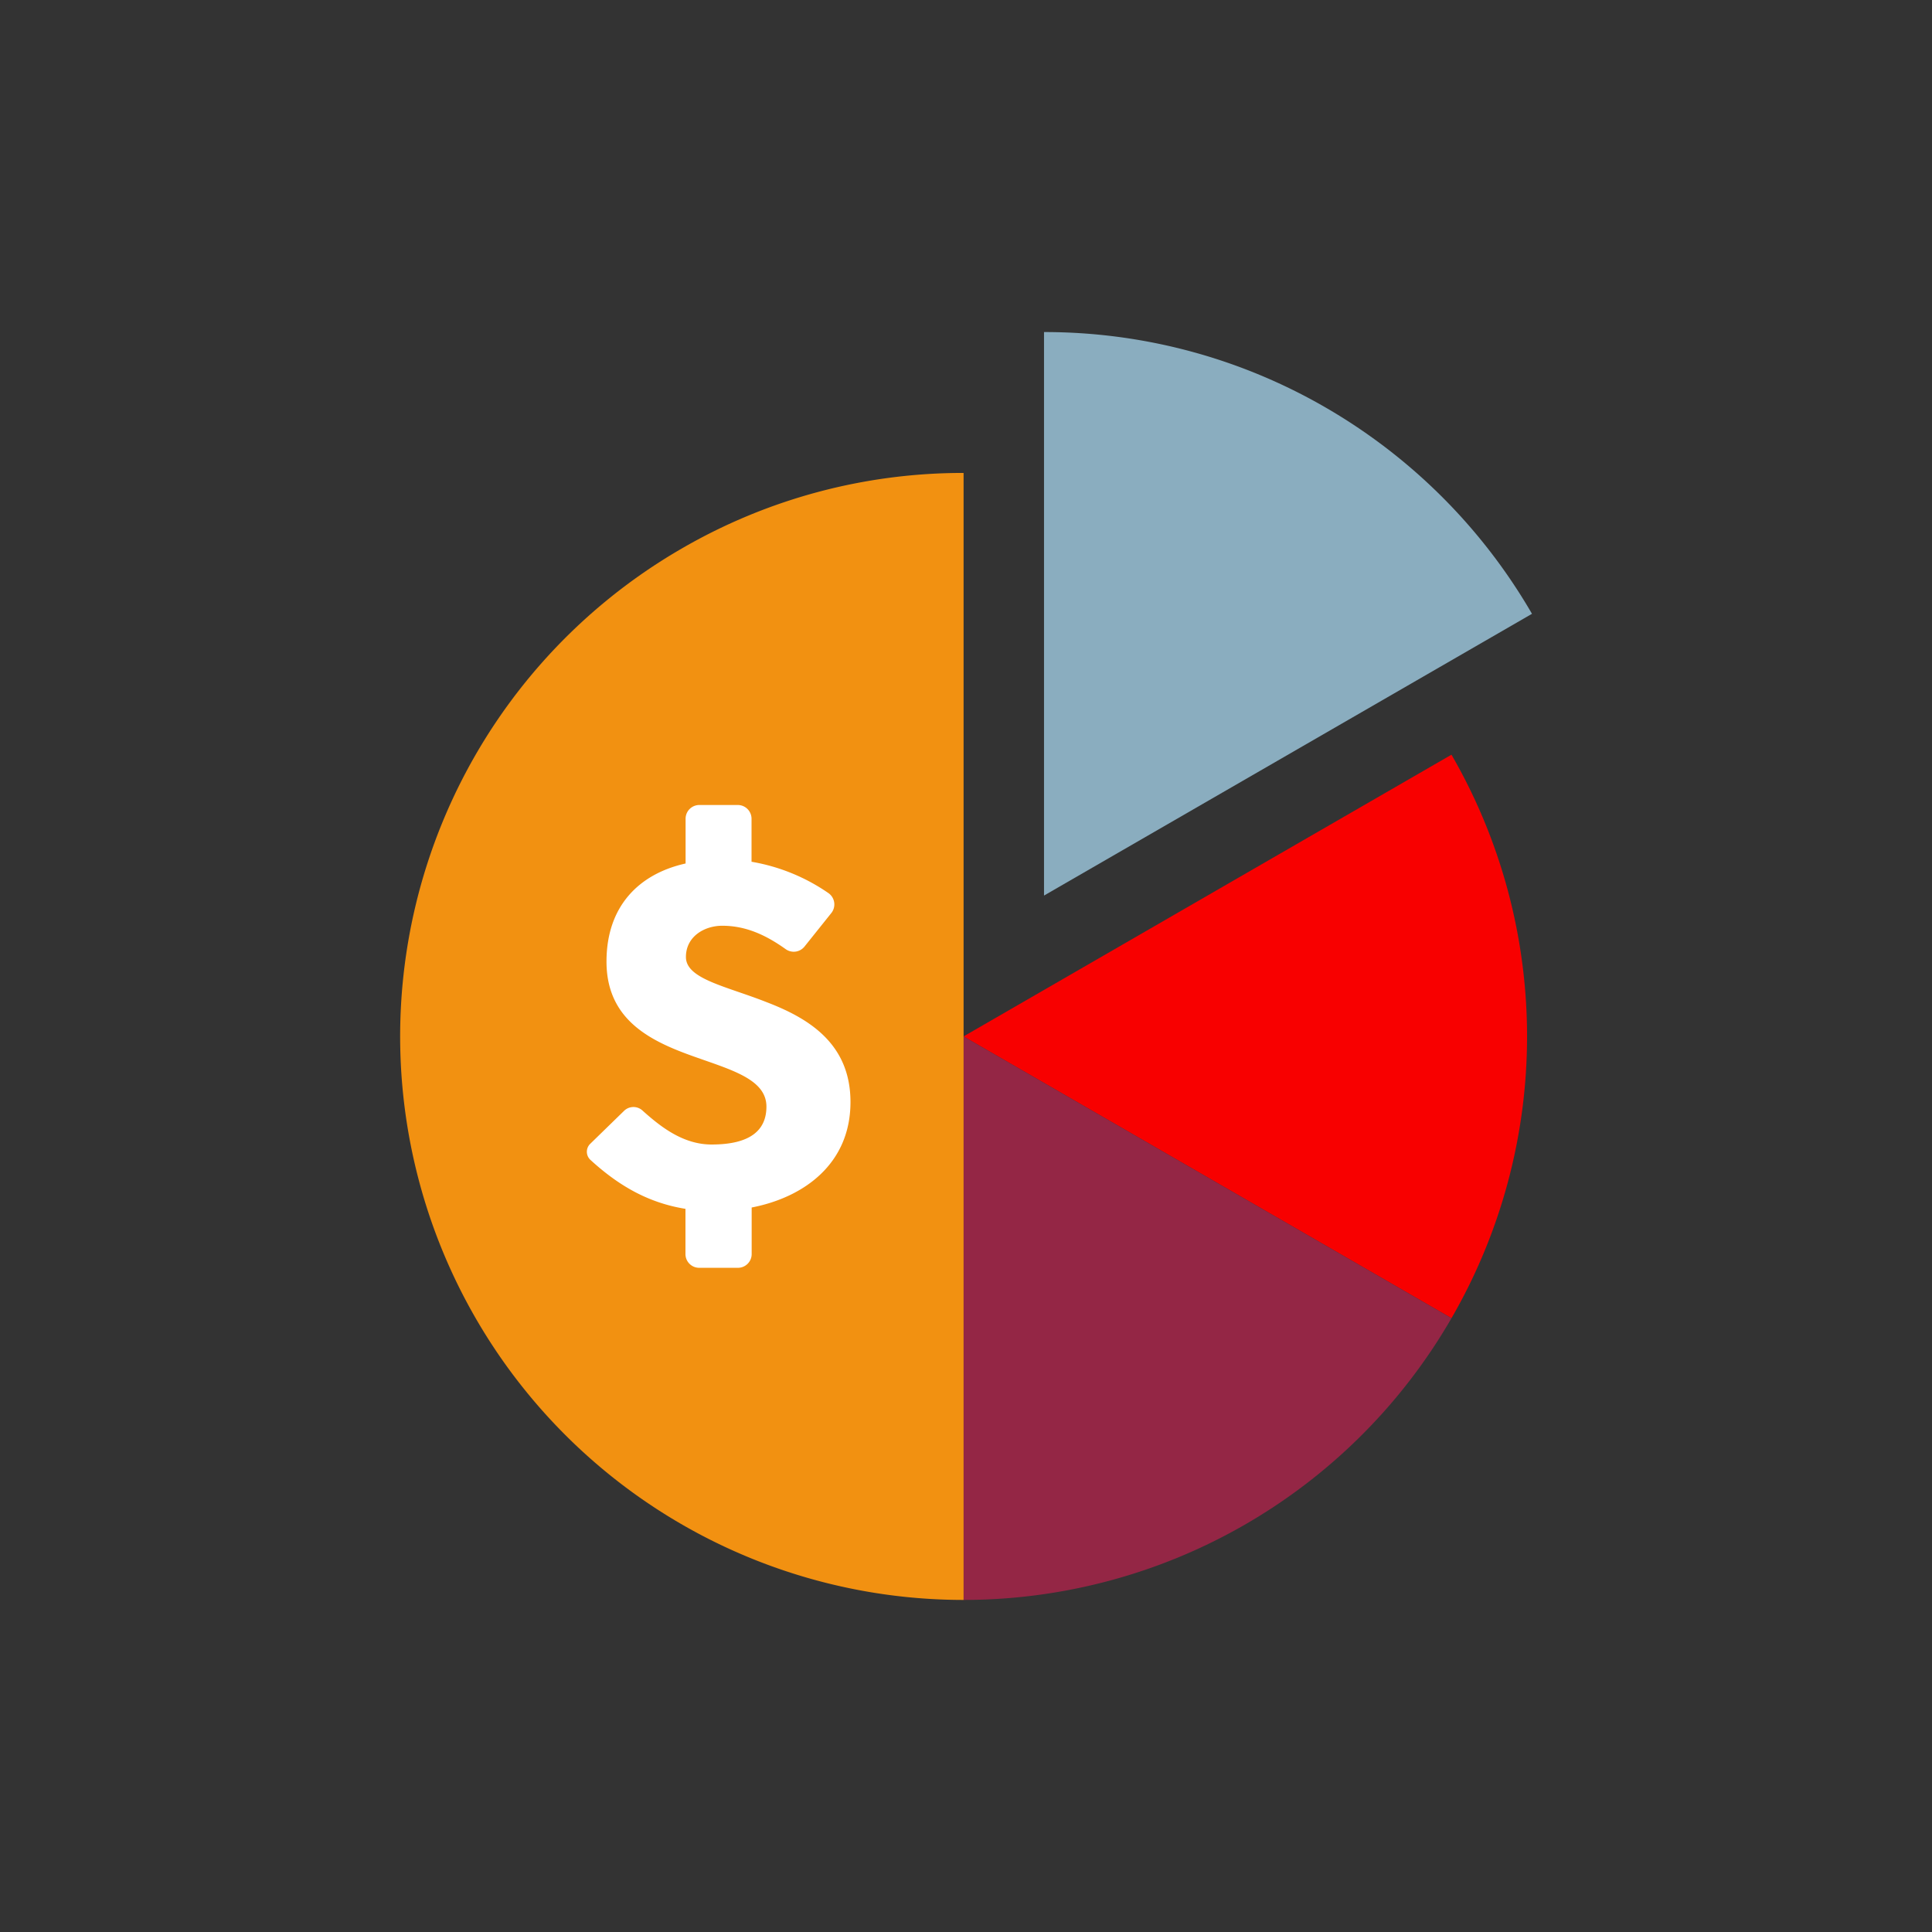
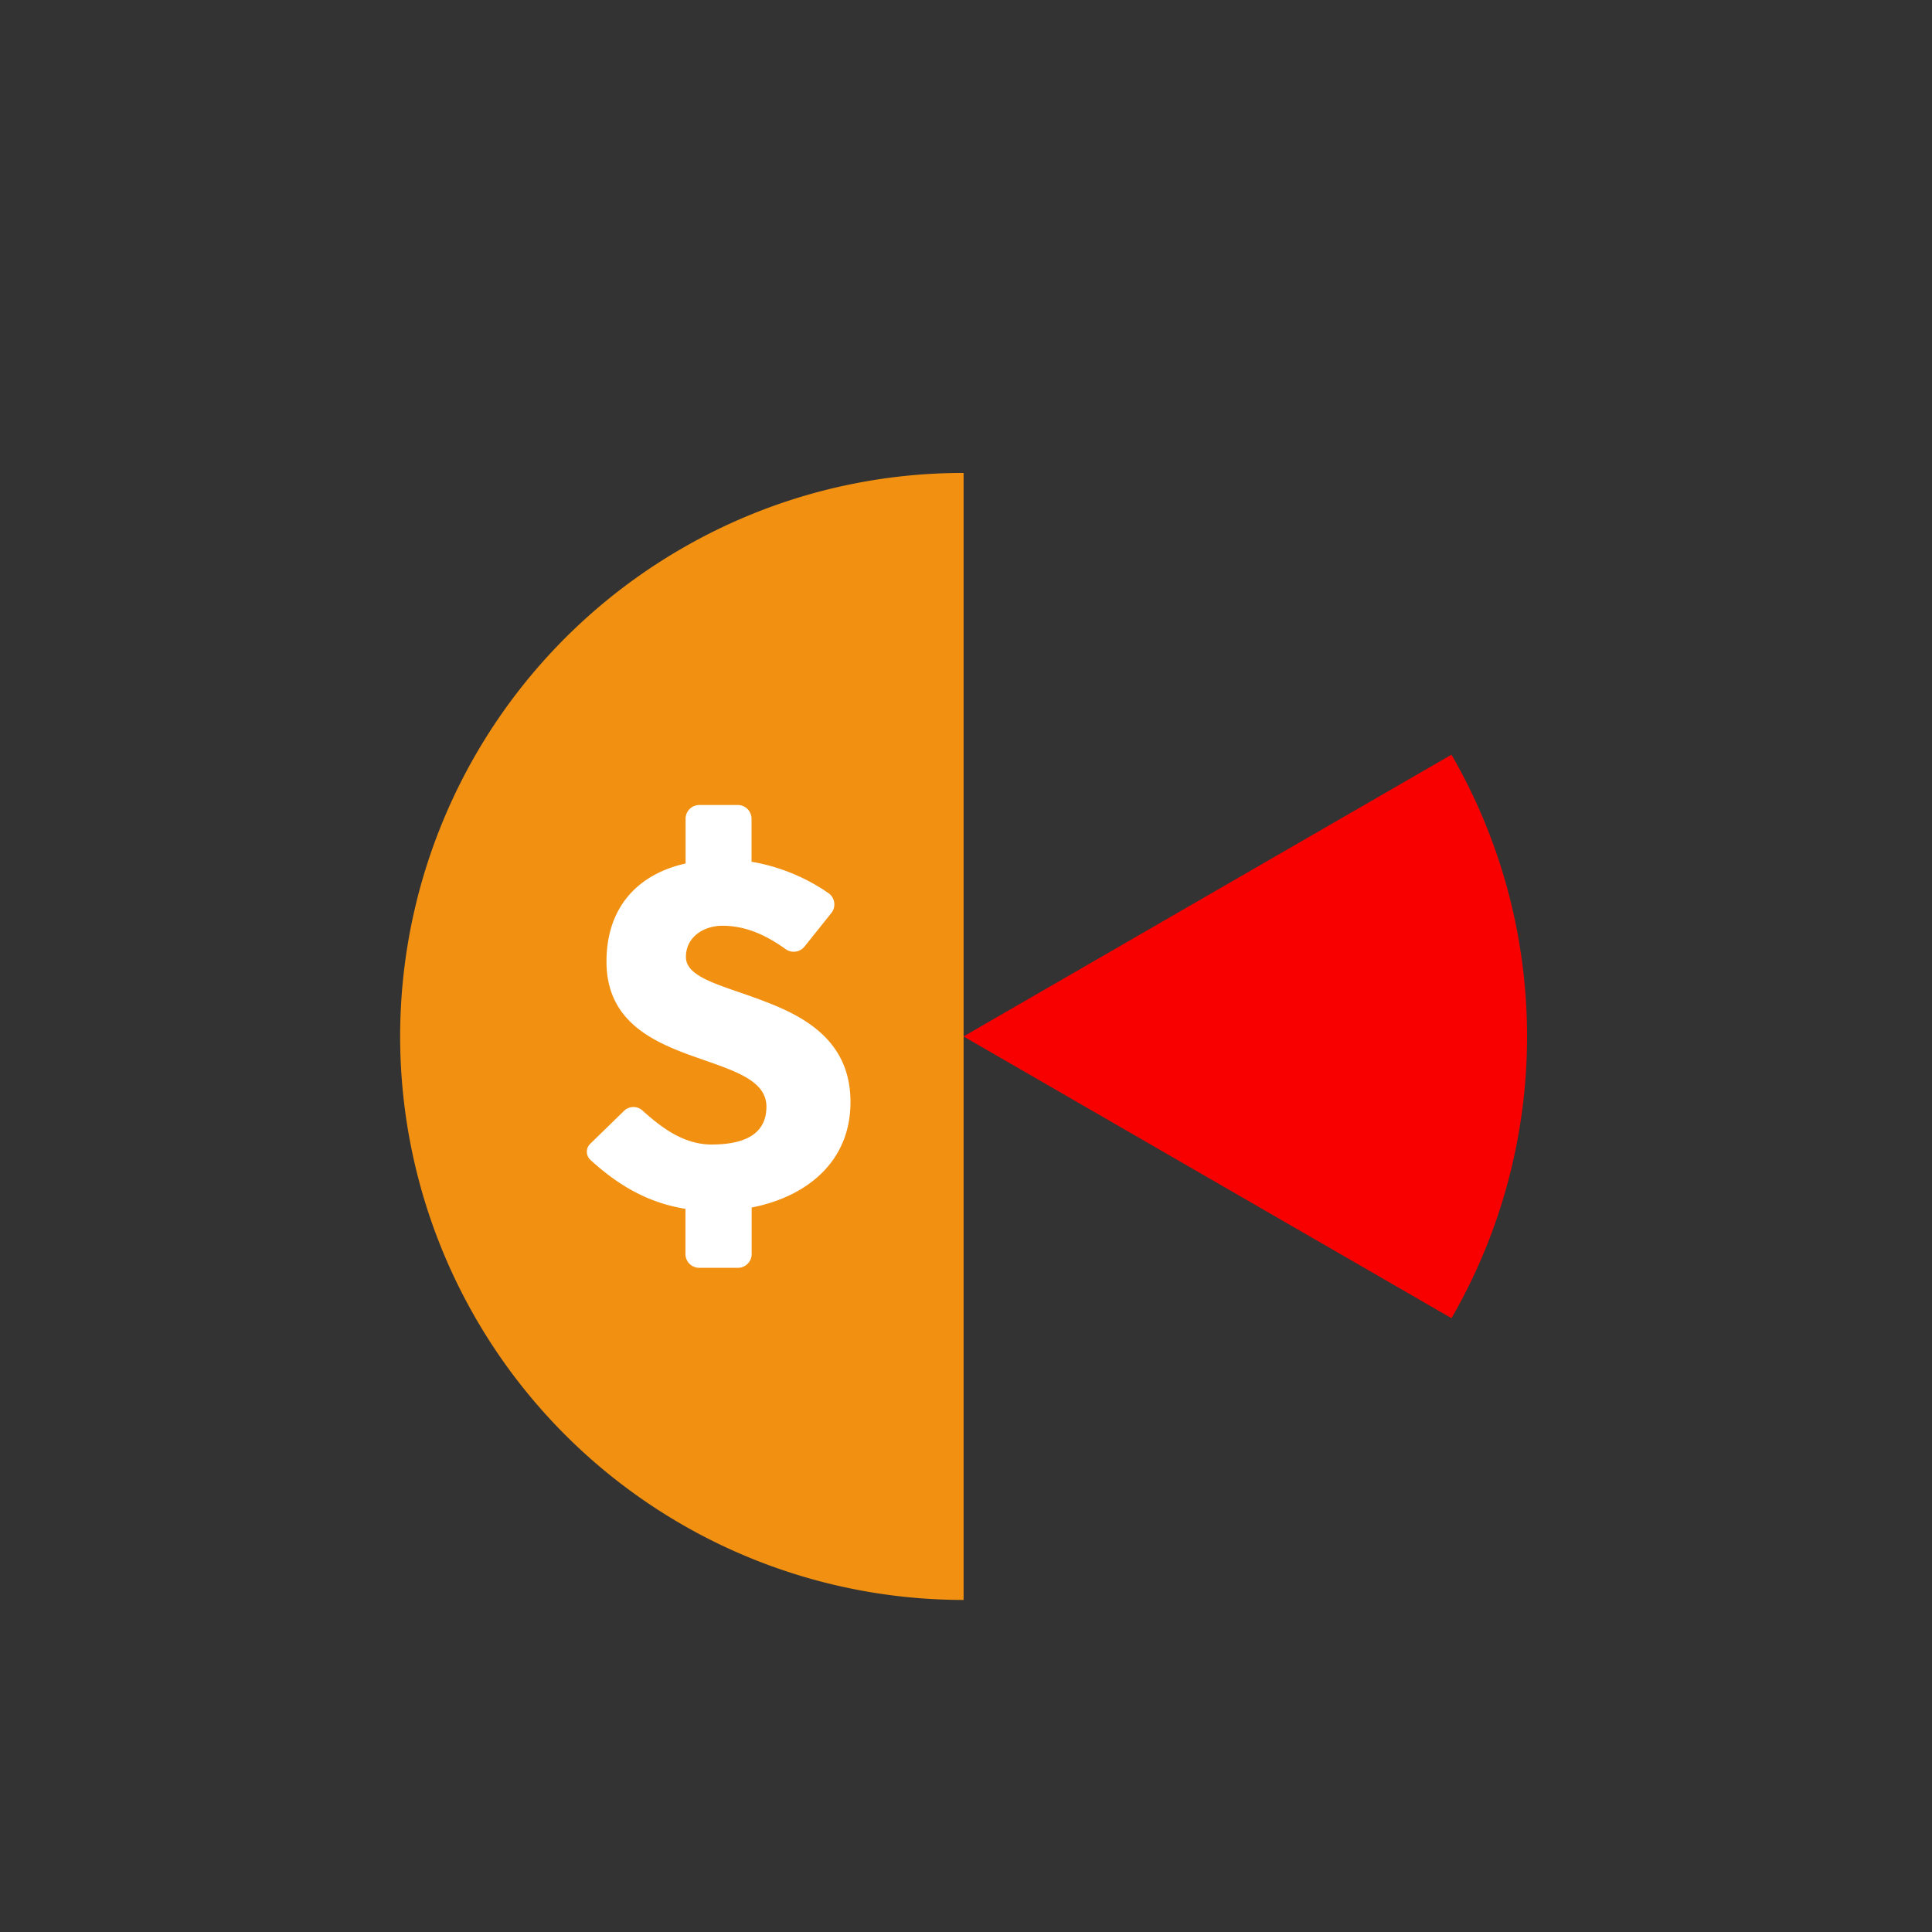
<svg xmlns="http://www.w3.org/2000/svg" id="Icons" viewBox="0 0 288 288">
  <rect x="0" y="0" width="288" height="288" fill="#333333" stroke="none" />
  <defs>
    <style>.cls-1{fill:none;}.cls-2{fill:#f80000;}.cls-3{fill:#942645;}.cls-4{fill:#f29111;}.cls-5{fill:#8aadbf;}.cls-6{fill:#fff;}</style>
  </defs>
  <title>OCIC_Business_Budgeting_Detailed_RGB</title>
-   <rect class="cls-1" width="288" height="288" />
  <path class="cls-2" d="M216.37,112.5l-72.74,42,72.74,42a83.92,83.92,0,0,0,0-84Z" />
-   <path class="cls-3" d="M143.63,154.5v84a84,84,0,0,0,72.74-42Z" />
  <path class="cls-4" d="M101.64,81.76a84,84,0,0,0,42,156.74v-84h0v-84A83.58,83.58,0,0,0,101.64,81.76Z" />
-   <path class="cls-5" d="M197.63,60.76a83.58,83.58,0,0,0-42-11.26v84h0l72.74-42A84.38,84.38,0,0,0,197.63,60.76Z" />
  <path class="cls-6" d="M126.78,164.28c0-8.79-6.34-12.53-12.53-14.9-6-2.37-12-3.44-12-6.72,0-3.06,2.75-4.66,5.42-4.66,3.66,0,6.67,1.51,9.44,3.48a2.06,2.06,0,0,0,2.81-.37l4-5a2.06,2.06,0,0,0-.46-3,28.58,28.58,0,0,0-11.43-4.65v-6.42A2.05,2.05,0,0,0,110,120h-5.75a2.05,2.05,0,0,0-2.05,2.05v6.67c-6.89,1.53-11.79,6.31-11.79,14.62s6,11.54,11.92,13.75,11.92,3.51,11.92,7.87c0,3.44-2.29,5.65-8.17,5.65-4.22,0-7.55-2.59-10.29-5.05a2,2,0,0,0-2.79.06l-5,4.87a1.65,1.65,0,0,0,0,2.4c4.29,3.93,8.72,6.43,14.18,7.31v6.74a2.05,2.05,0,0,0,2.05,2.05H110a2.05,2.05,0,0,0,2.05-2.05V180C119.87,178.49,126.78,173.47,126.78,164.28Z" />
</svg>